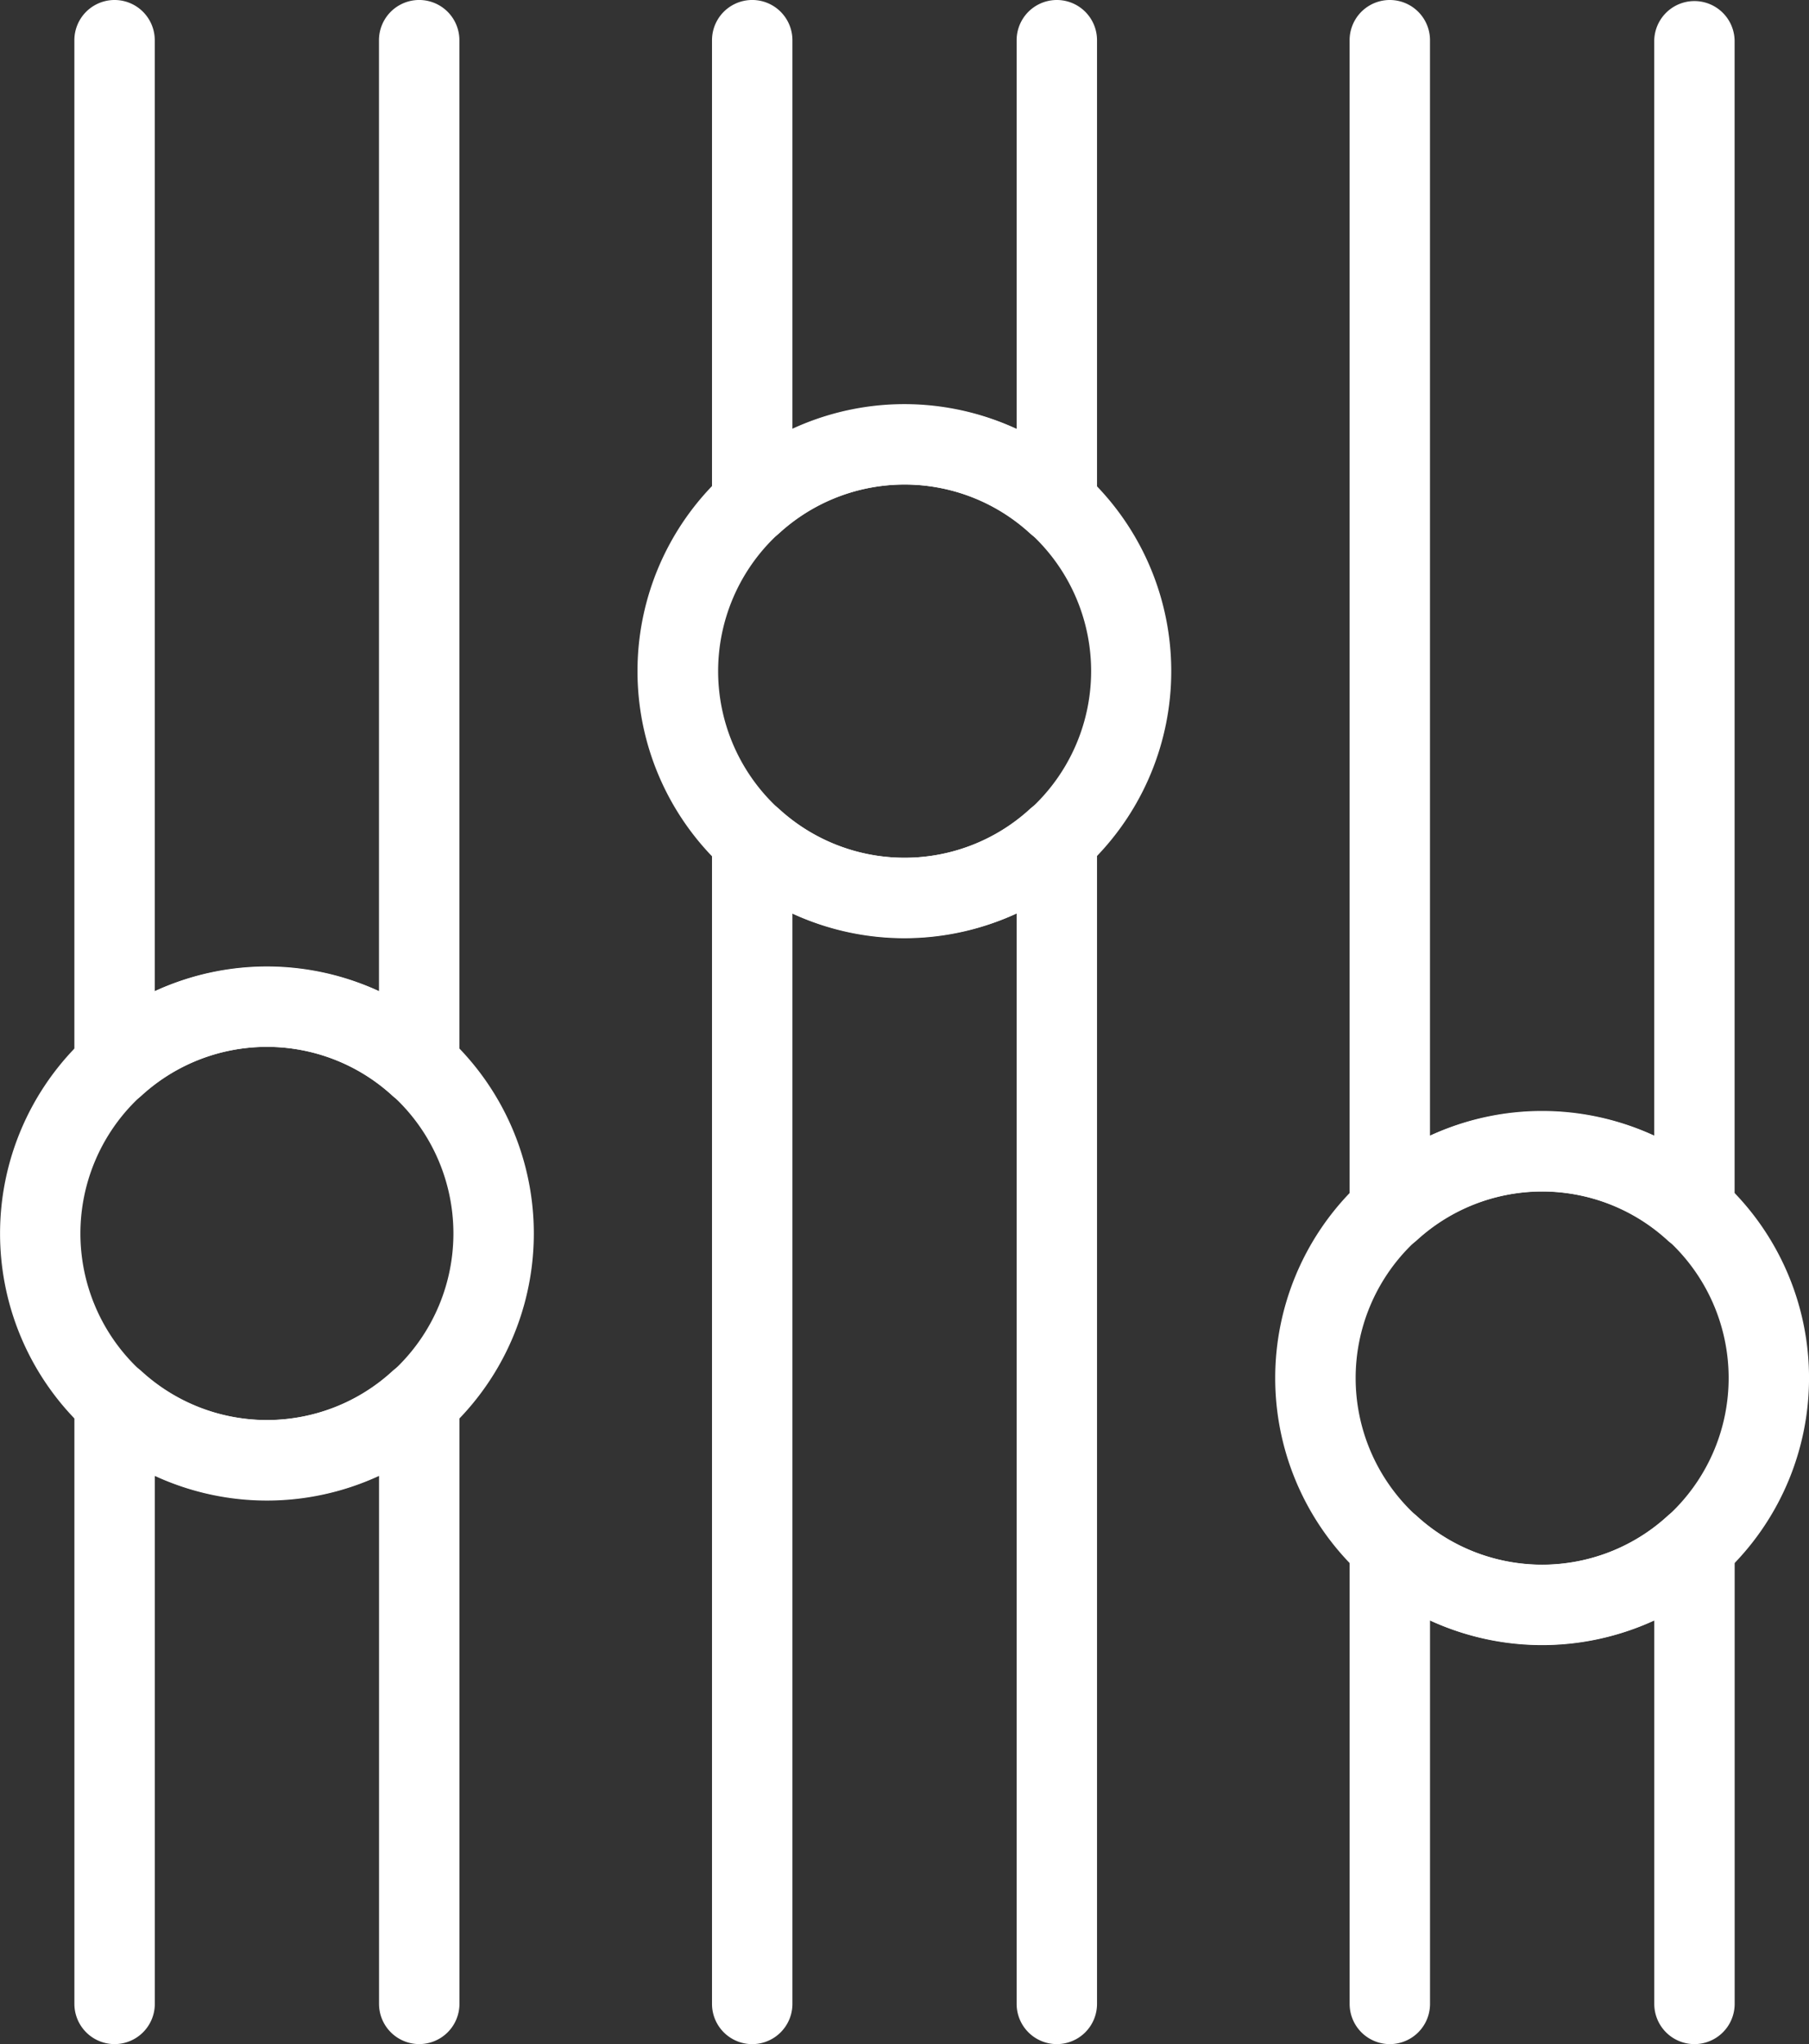
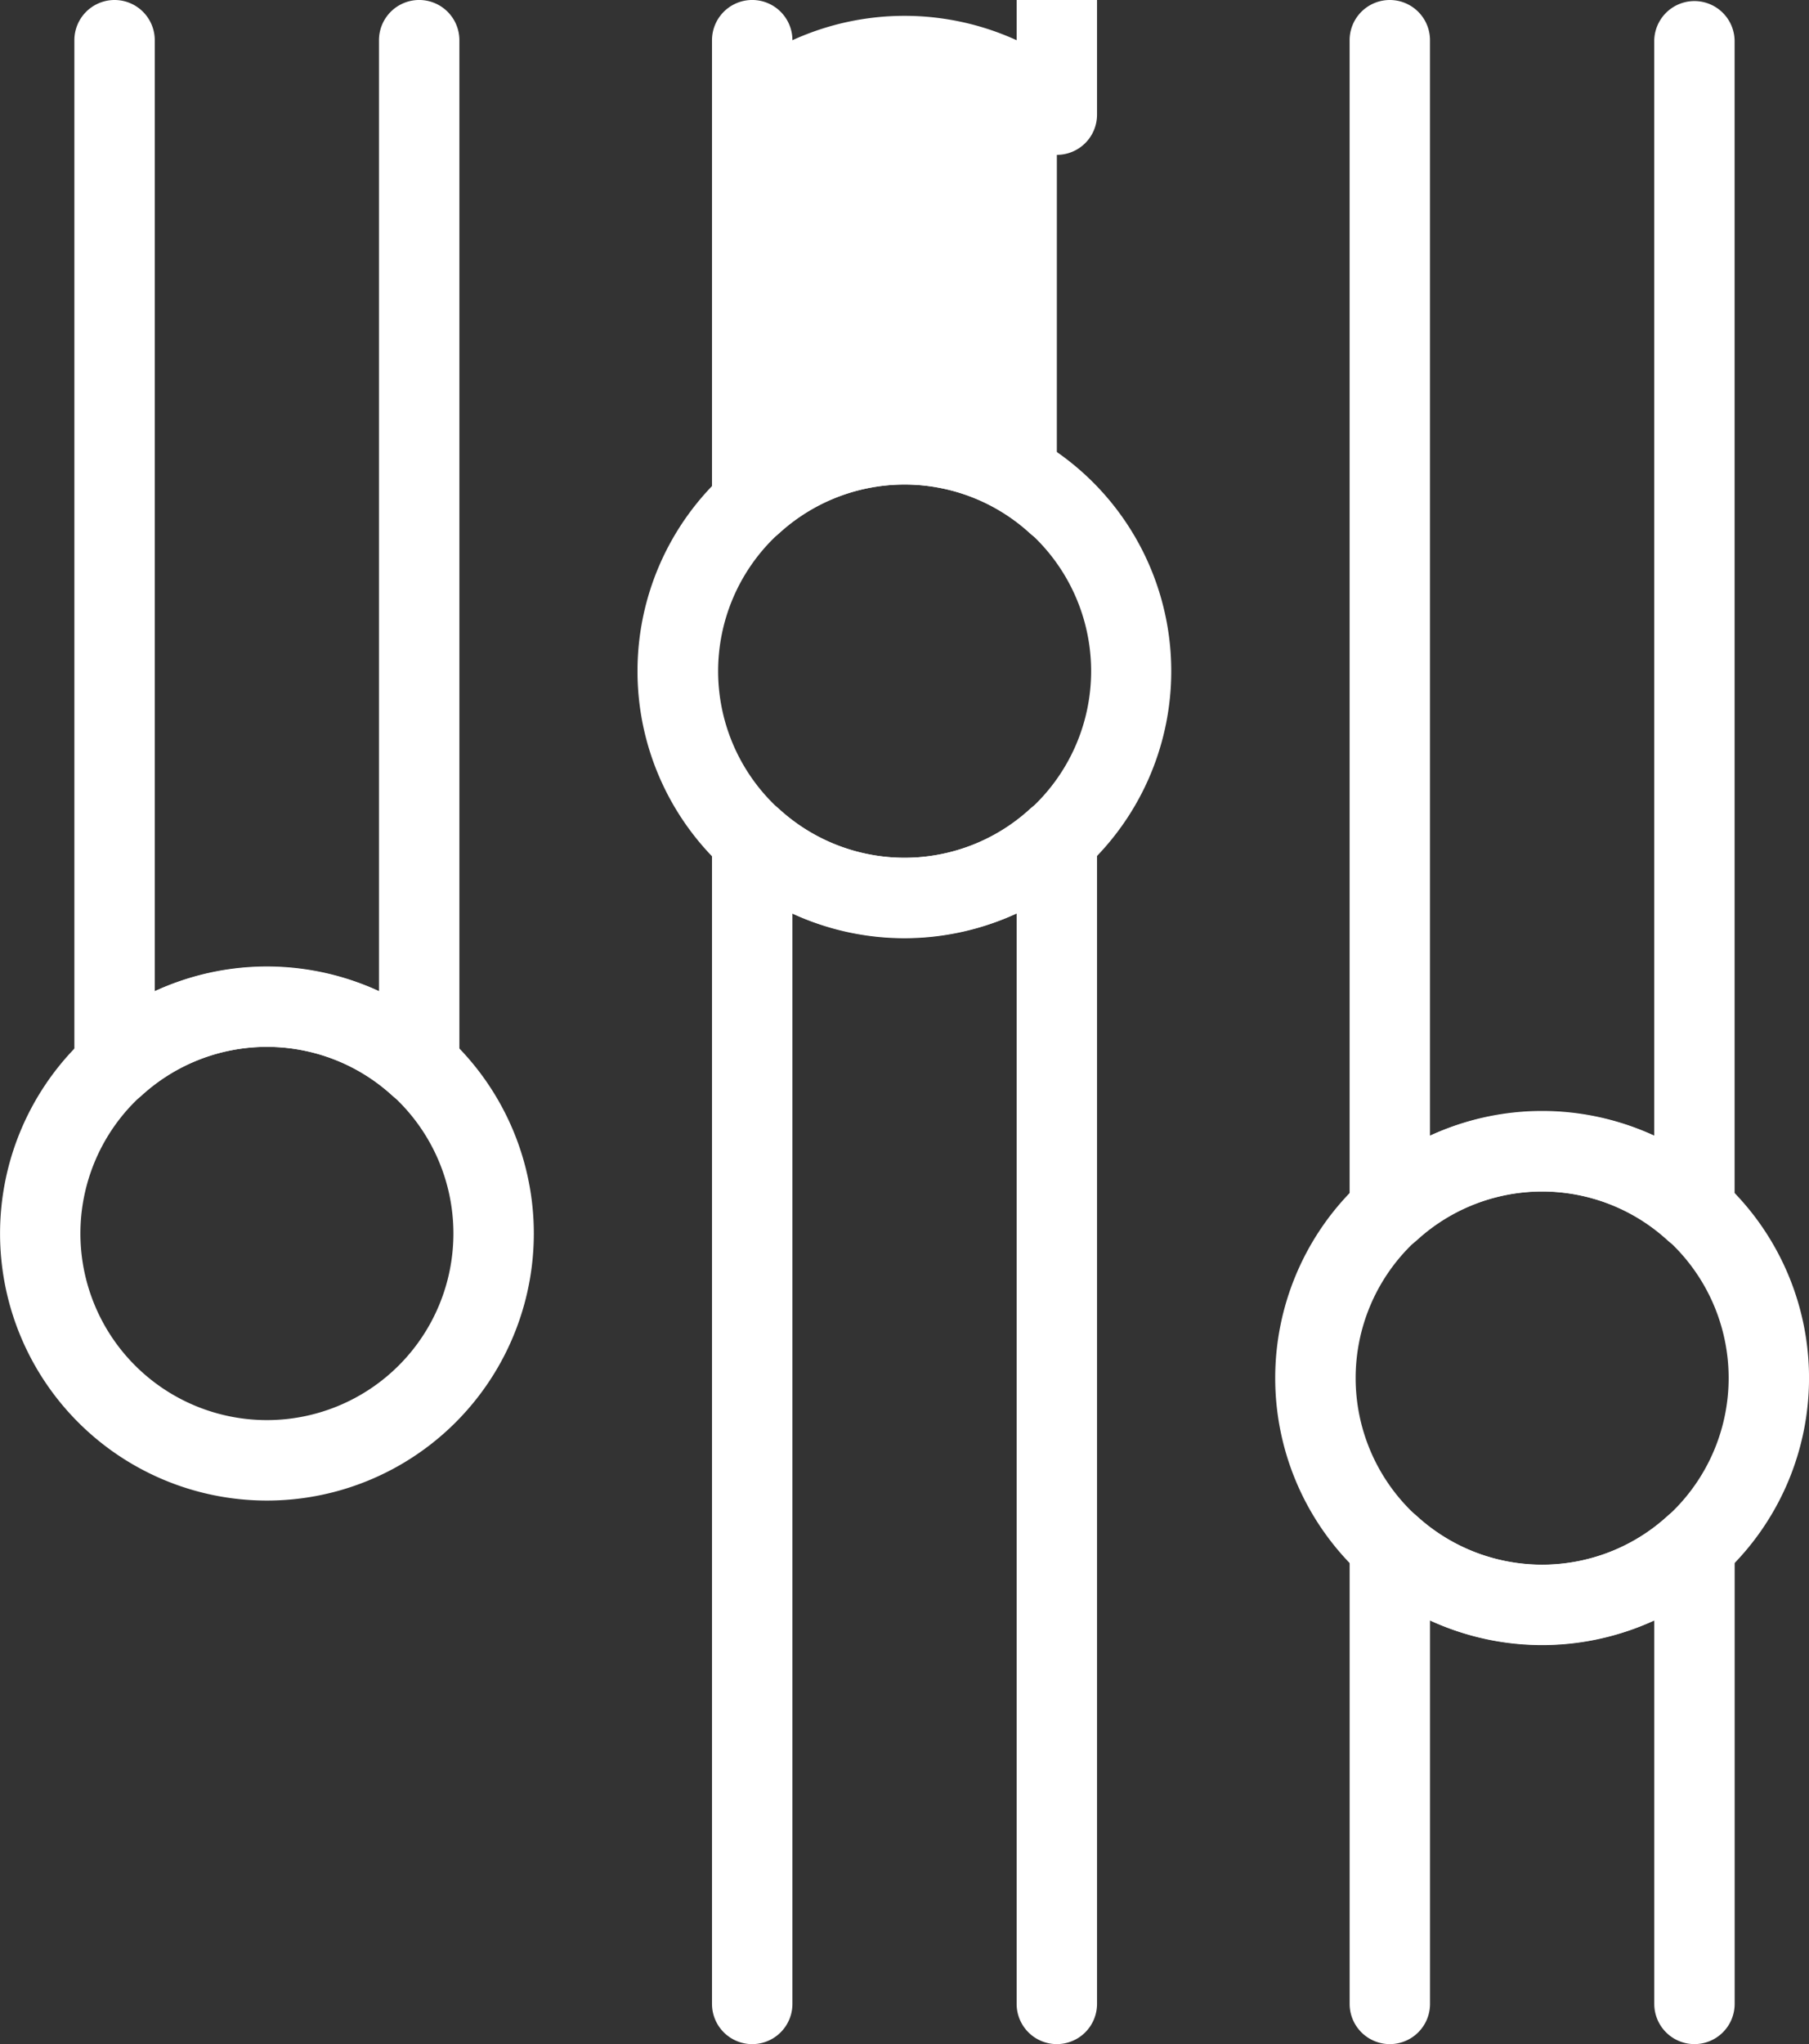
<svg xmlns="http://www.w3.org/2000/svg" id="Group_147" data-name="Group 147" width="63.777" height="72.021" viewBox="0 0 63.777 72.021">
  <rect x="0" y="0" width="63.777" height="72.021" fill="#333333" stroke="none" />
  <path id="Path_318" data-name="Path 318" d="M346.8,248.157a9.409,9.409,0,1,1,9.4-9.408A9.41,9.41,0,0,1,346.8,248.157Zm0-15.985a6.575,6.575,0,1,0,6.575,6.575A6.575,6.575,0,0,0,346.8,232.172Z" transform="translate(-314.907 -215.1)" fill="#fff" />
  <path id="Path_319" data-name="Path 319" d="M367.685,271.3a9.41,9.41,0,1,1,9.41-9.41,9.41,9.41,0,0,1-9.41,9.41Zm0-15.985a6.575,6.575,0,1,0,6.576,6.575,6.575,6.575,0,0,0-6.576-6.575Z" transform="translate(-313.317 -213.337)" fill="#fff" />
  <path id="Path_320" data-name="Path 320" d="M325.908,266.568a9.409,9.409,0,1,1,9.41-9.409,9.409,9.409,0,0,1-9.41,9.409Zm0-15.985a6.575,6.575,0,1,0,6.575,6.575A6.575,6.575,0,0,0,325.908,250.583Z" transform="translate(-316.498 -213.698)" fill="#fff" />
-   <path id="Path_321" data-name="Path 321" d="M351.981,235.263a1.414,1.414,0,0,1-.954-.369,6.542,6.542,0,0,0-8.832,0,1.417,1.417,0,0,1-2.371-1.047V217.524a1.417,1.417,0,0,1,2.835,0v13.7a9.526,9.526,0,0,1,7.905,0v-13.7a1.417,1.417,0,1,1,2.834,0v16.323a1.415,1.415,0,0,1-1.416,1.416Z" transform="translate(-314.722 -216.107)" fill="#fff" />
+   <path id="Path_321" data-name="Path 321" d="M351.981,235.263a1.414,1.414,0,0,1-.954-.369,6.542,6.542,0,0,0-8.832,0,1.417,1.417,0,0,1-2.371-1.047V217.524a1.417,1.417,0,0,1,2.835,0a9.526,9.526,0,0,1,7.905,0v-13.7a1.417,1.417,0,1,1,2.834,0v16.323a1.415,1.415,0,0,1-1.416,1.416Z" transform="translate(-314.722 -216.107)" fill="#fff" />
  <path id="Path_322" data-name="Path 322" d="M351.981,286.137a1.417,1.417,0,0,1-1.417-1.417V246.3a9.526,9.526,0,0,1-7.905,0V284.72a1.417,1.417,0,0,1-2.835,0V243.671a1.417,1.417,0,0,1,2.371-1.048,6.542,6.542,0,0,0,8.832,0,1.417,1.417,0,0,1,2.371,1.048v41.048A1.417,1.417,0,0,1,351.981,286.137Z" transform="translate(-314.722 -214.116)" fill="#fff" />
  <path id="Path_323" data-name="Path 323" d="M372.87,260.174a1.418,1.418,0,0,1-.954-.369,6.539,6.539,0,0,0-8.832,0,1.418,1.418,0,0,1-2.372-1.048V217.524a1.417,1.417,0,1,1,2.834,0v38.6a9.537,9.537,0,0,1,7.906,0v-38.6a1.417,1.417,0,0,1,2.833,0v41.232A1.419,1.419,0,0,1,372.87,260.174Z" transform="translate(-313.131 -216.107)" fill="#fff" />
  <path id="Path_324" data-name="Path 324" d="M372.87,284.375a1.417,1.417,0,0,1-1.416-1.417v-13.51a9.536,9.536,0,0,1-7.906,0v13.51a1.417,1.417,0,0,1-2.834,0v-16.14a1.418,1.418,0,0,1,2.371-1.048,6.539,6.539,0,0,0,8.832,0,1.417,1.417,0,0,1,2.371,1.048v16.14A1.417,1.417,0,0,1,372.87,284.375Z" transform="translate(-313.132 -212.354)" fill="#fff" />
  <path id="Path_325" data-name="Path 325" d="M331.092,255.076a1.417,1.417,0,0,1-.954-.369,6.54,6.54,0,0,0-8.833,0,1.417,1.417,0,0,1-2.371-1.048V217.524a1.417,1.417,0,1,1,2.834,0v33.507a9.537,9.537,0,0,1,7.905,0V217.524a1.417,1.417,0,0,1,2.835,0v36.135A1.42,1.42,0,0,1,331.092,255.076Z" transform="translate(-316.312 -216.107)" fill="#fff" />
-   <path id="Path_326" data-name="Path 326" d="M331.092,284.733a1.418,1.418,0,0,1-1.417-1.417v-18.61a9.518,9.518,0,0,1-7.905,0v18.61a1.417,1.417,0,1,1-2.835,0V262.077a1.417,1.417,0,0,1,2.37-1.049,6.54,6.54,0,0,0,8.834,0,1.417,1.417,0,0,1,2.371,1.048v21.24a1.417,1.417,0,0,1-1.417,1.417Z" transform="translate(-316.312 -212.713)" fill="#fff" />
</svg>